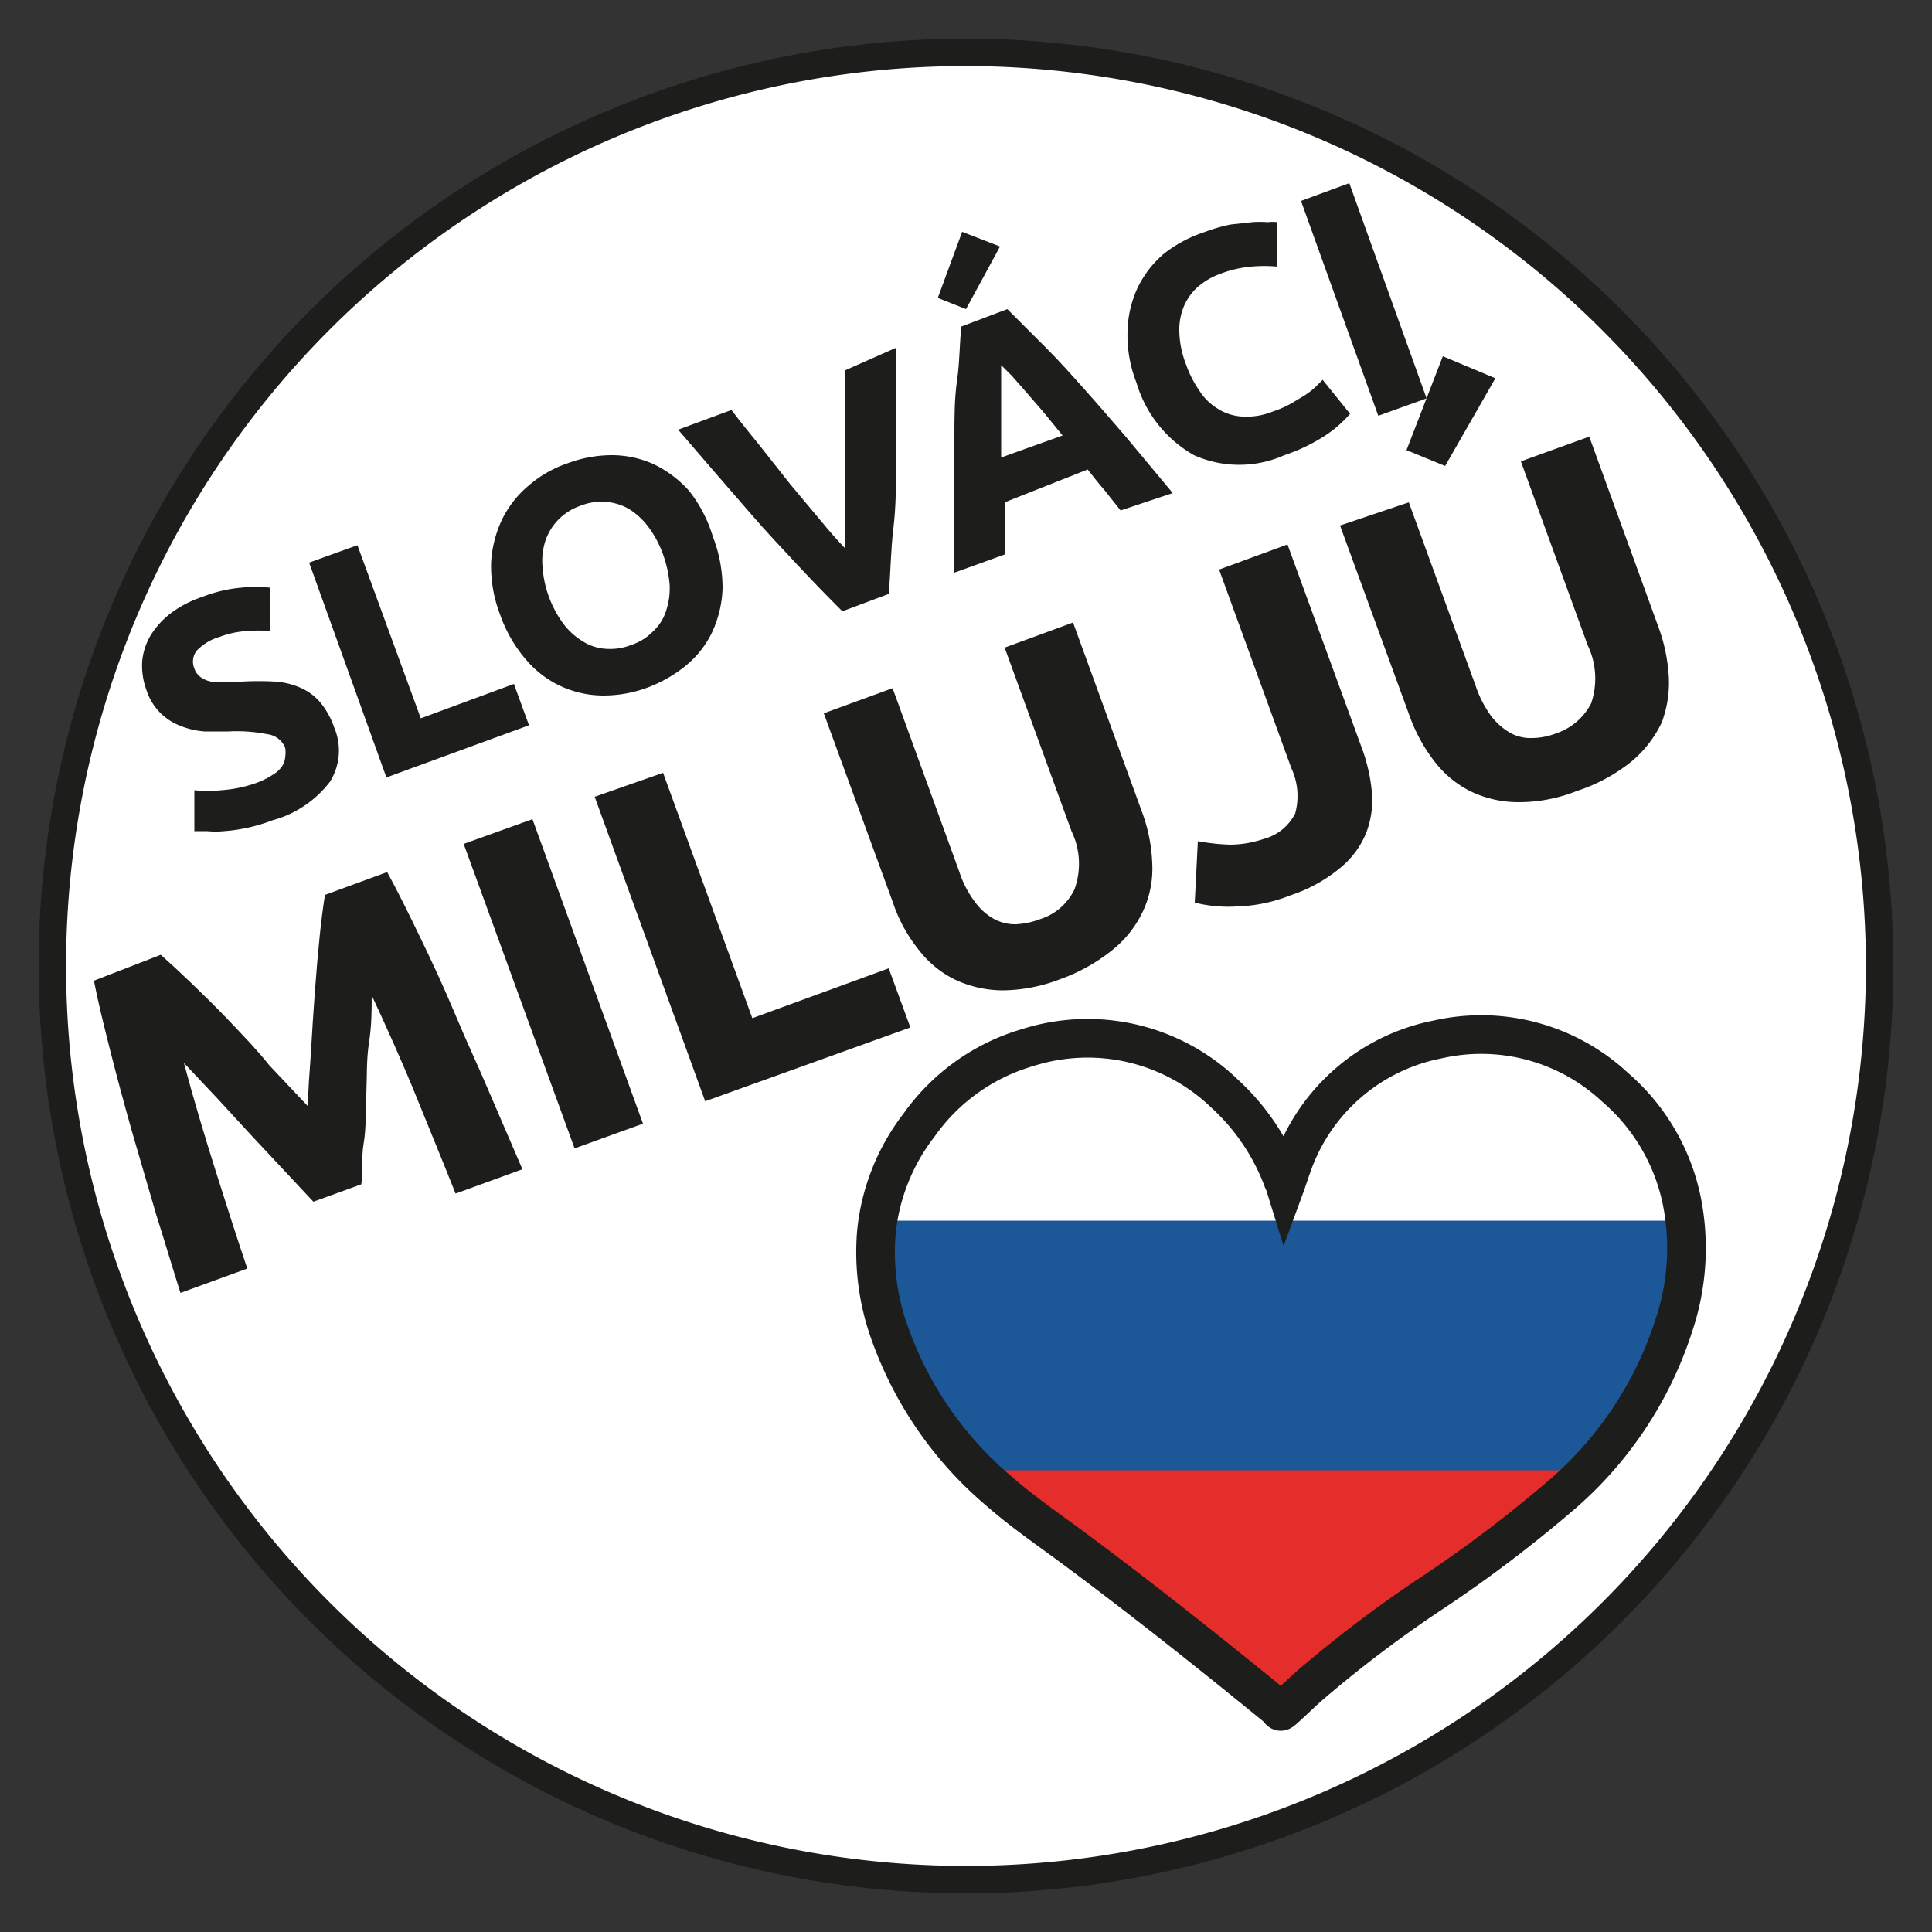
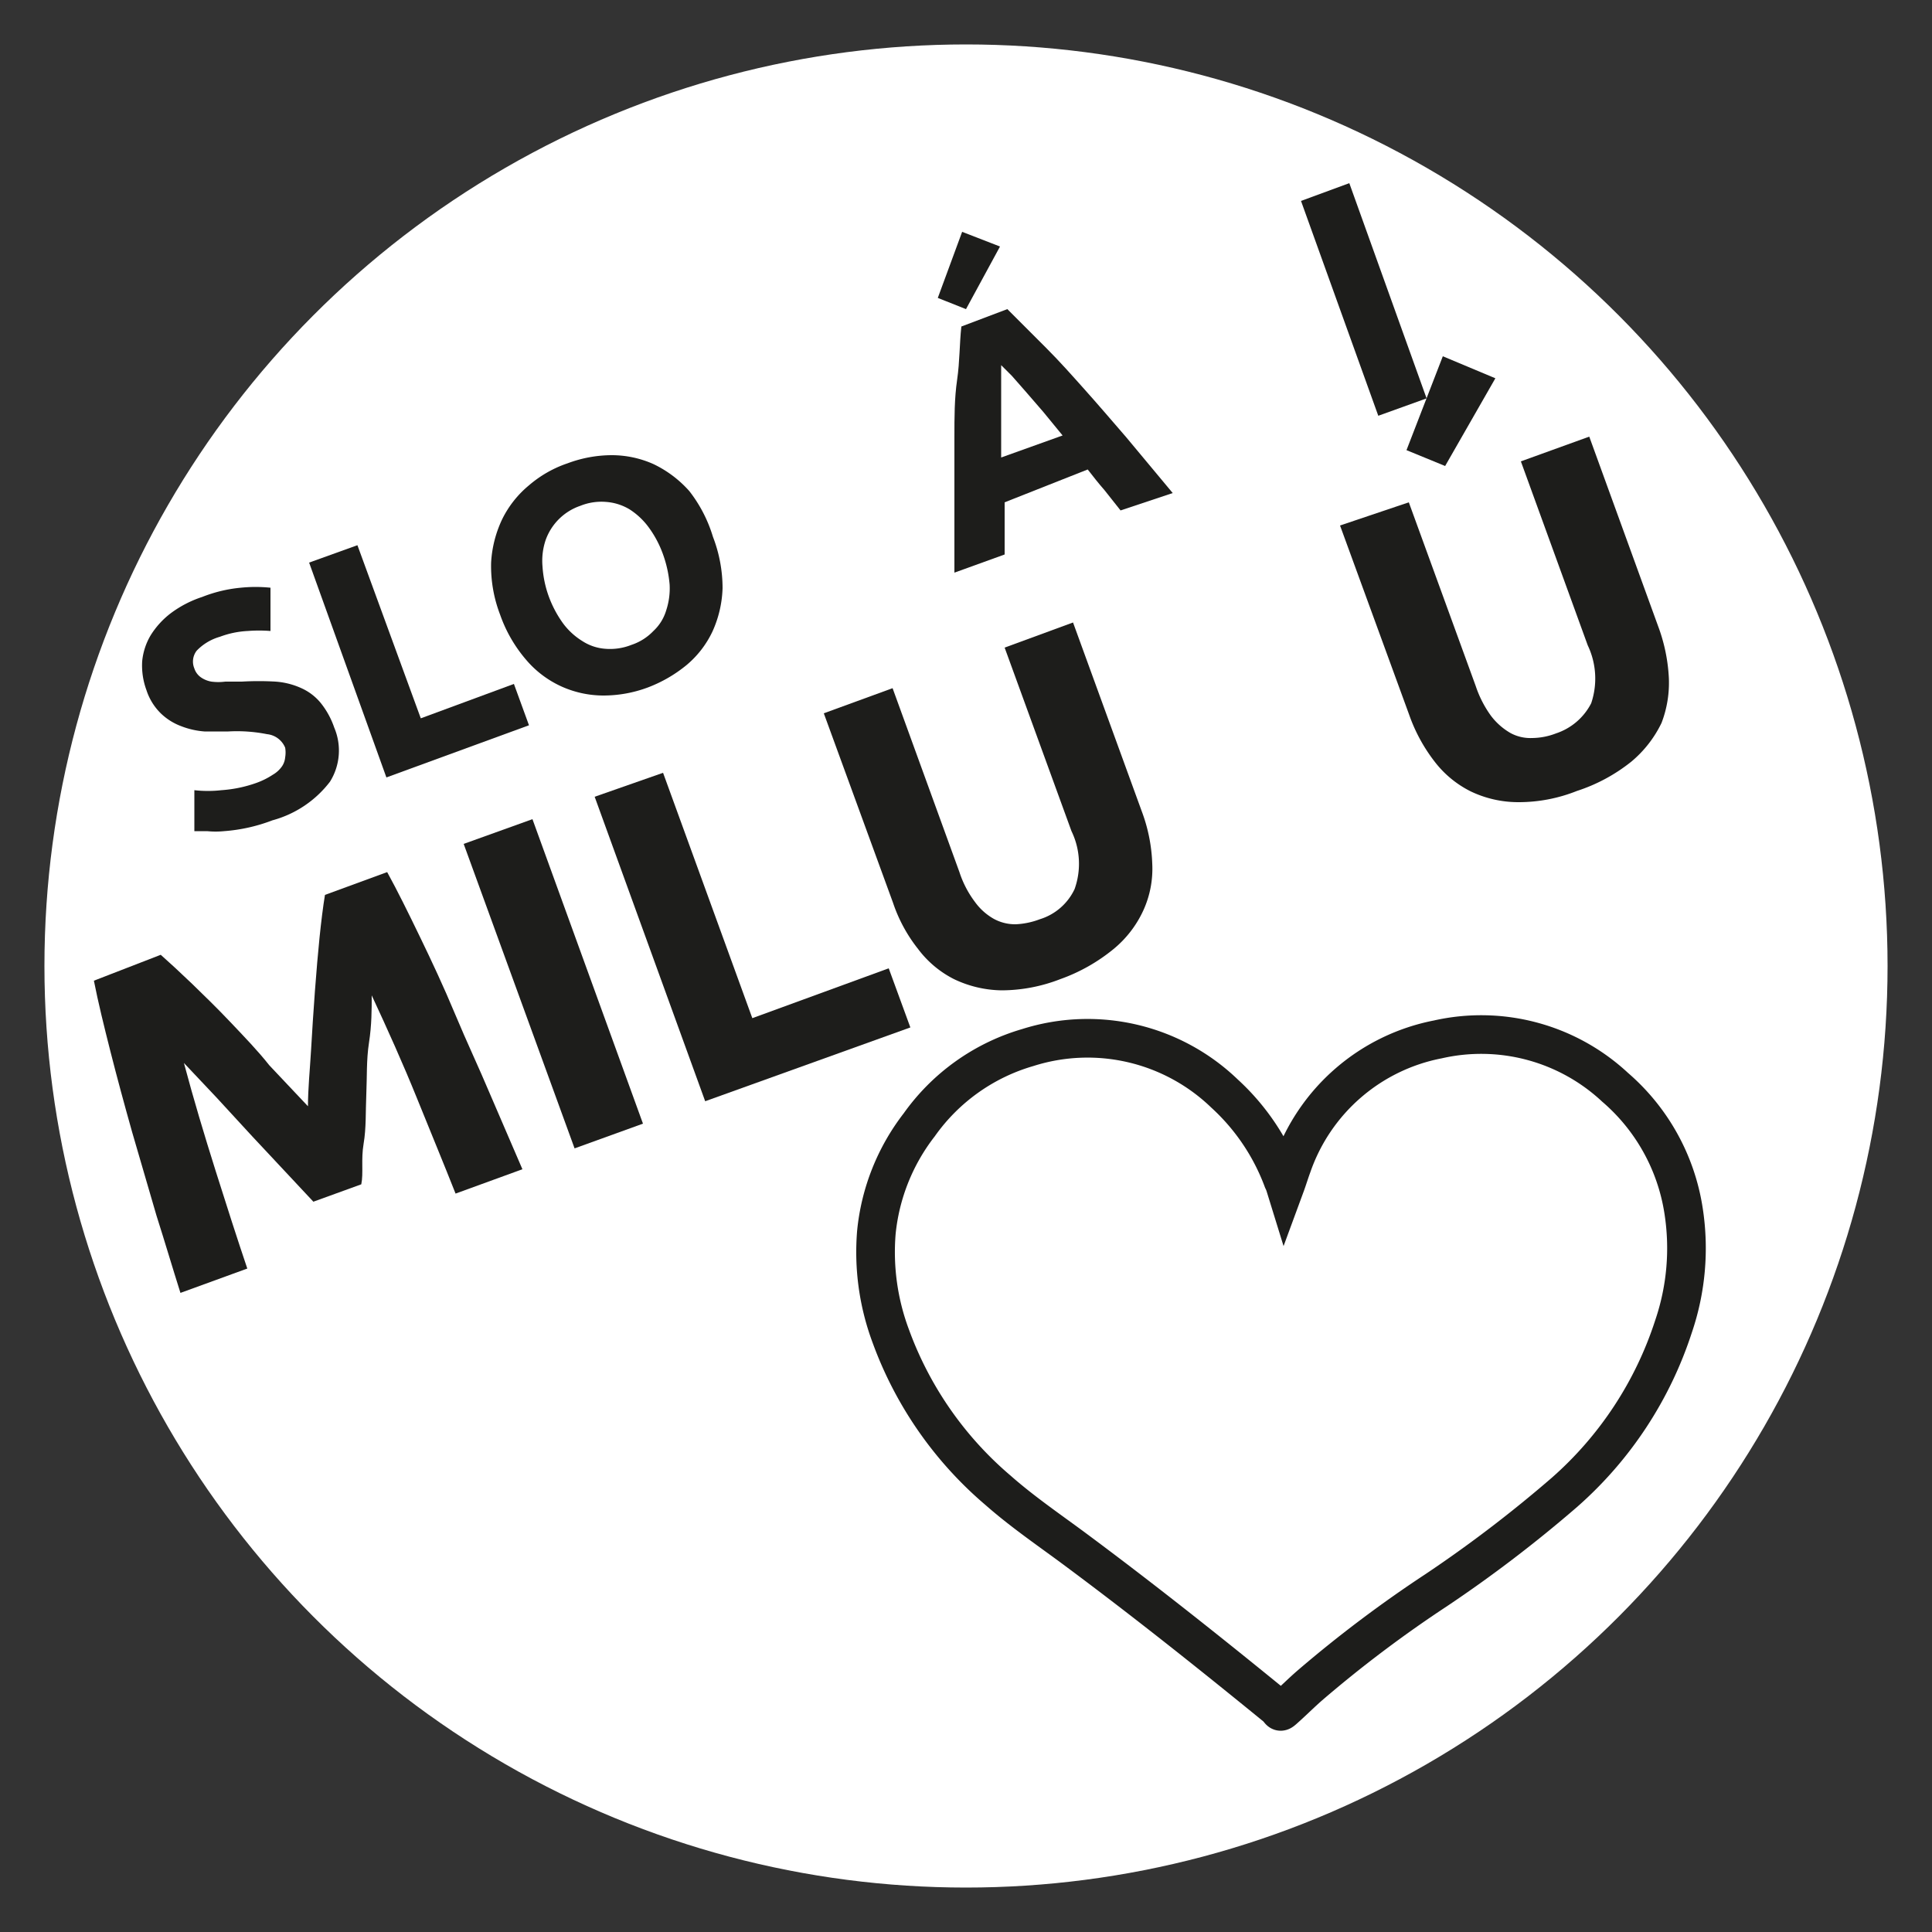
<svg xmlns="http://www.w3.org/2000/svg" width="50" height="50" viewBox="0 0 50 50">
  <rect x="0" y="0" width="50" height="50" fill="#333333" stroke="none" />
  <defs>
    <clipPath id="a">
-       <path d="M33.26,30.69c.07-.19.12-.36.18-.52a5,5,0,0,1,3.77-3.27,5.08,5.08,0,0,1,4.59,1.24,5.27,5.27,0,0,1,1.77,3.19,6.28,6.28,0,0,1-.26,3,9.69,9.69,0,0,1-2.82,4.29,34,34,0,0,1-3.33,2.54,32.29,32.29,0,0,0-3.24,2.44c-.21.18-.41.38-.62.57s-.13.13-.28,0c-1.74-1.42-3.5-2.82-5.31-4.16-.64-.47-1.29-.92-1.88-1.44a9.51,9.51,0,0,1-2.78-4,6.21,6.21,0,0,1-.37-2.67,5.41,5.41,0,0,1,1.11-2.79,5.23,5.23,0,0,1,2.81-2,5.11,5.11,0,0,1,5.09,1.19,5.74,5.74,0,0,1,1.51,2.24A1,1,0,0,1,33.26,30.69Z" fill="none" />
-     </clipPath>
+       </clipPath>
  </defs>
  <title>icon-slovaci-miluju</title>
  <circle cx="25" cy="25" r="23.85" fill="#fff" />
-   <path d="M25,49A24,24,0,1,1,49,25,24,24,0,0,1,25,49ZM25,1.71A23.29,23.29,0,1,0,48.29,25,23.32,23.32,0,0,0,25,1.71Z" fill="#1d1d1b" />
  <g clip-path="url(#a)">
    <rect x="9.06" y="24.75" width="35.1" height="6.66" fill="#fff" />
    <rect x="9.06" y="31.59" width="35.1" height="6.66" fill="#1c5798" />
    <rect x="9.06" y="38.05" width="35.1" height="6.66" fill="#e52d2c" />
  </g>
  <path d="M33.26,30.69c.07-.19.12-.36.18-.52a5,5,0,0,1,3.77-3.27,5.08,5.08,0,0,1,4.59,1.24,5.27,5.27,0,0,1,1.77,3.19,6.28,6.28,0,0,1-.26,3,9.69,9.69,0,0,1-2.82,4.29,34,34,0,0,1-3.33,2.54,32.29,32.29,0,0,0-3.24,2.44c-.21.18-.41.38-.62.57s-.13.13-.28,0c-1.74-1.42-3.5-2.82-5.31-4.16-.64-.47-1.29-.92-1.88-1.44a9.51,9.51,0,0,1-2.78-4,6.21,6.21,0,0,1-.37-2.67,5.41,5.41,0,0,1,1.11-2.79,5.23,5.23,0,0,1,2.81-2,5.11,5.11,0,0,1,5.09,1.19,5.74,5.74,0,0,1,1.51,2.24A1,1,0,0,1,33.26,30.69Z" fill="none" stroke="#1d1d1b" stroke-miterlimit="10" />
  <path d="M4.16,24.71q.34.3.81.75c.31.3.65.63,1,1s.7.73,1,1.11l1,1.06c0-.45.05-.94.08-1.45s.06-1,.1-1.53.08-1,.12-1.39.09-.8.14-1.1l1.61-.59c.27.49.55,1.06.85,1.68s.61,1.28.91,2,.61,1.37.9,2.06l.84,1.95-1.73.63c-.3-.76-.64-1.58-1-2.47s-.76-1.78-1.17-2.66c0,.36,0,.77-.07,1.22s-.05.89-.07,1.34,0,.87-.07,1.28,0,.76-.06,1.05l-1.24.45-.72-.77-.87-.93-.92-1-.84-.89c.25.94.53,1.87.82,2.79s.56,1.76.82,2.53l-1.73.63c-.2-.63-.4-1.31-.62-2l-.63-2.16c-.2-.71-.39-1.41-.56-2.08s-.32-1.28-.43-1.84Z" fill="#1d1d1b" />
  <path d="M12,21.84l1.78-.64,2.86,7.88-1.77.64Z" fill="#1d1d1b" />
  <path d="M23,25.06l.56,1.53L18.25,28.5l-2.86-7.88L17.16,20l2.31,6.35Z" fill="#1d1d1b" />
  <path d="M27.44,25.34a4.22,4.22,0,0,1-1.51.29,2.94,2.94,0,0,1-1.24-.29,2.66,2.66,0,0,1-.93-.78,3.94,3.94,0,0,1-.65-1.2l-1.79-4.9,1.78-.65,1.73,4.76a2.63,2.63,0,0,0,.4.77,1.53,1.53,0,0,0,.49.44,1.15,1.15,0,0,0,.57.14,2,2,0,0,0,.62-.13,1.47,1.47,0,0,0,.9-.78,1.94,1.94,0,0,0-.08-1.5L26,16.76l1.77-.65L29.55,21a4.26,4.26,0,0,1,.27,1.35,2.59,2.59,0,0,1-.23,1.21,2.81,2.81,0,0,1-.77,1A4.61,4.61,0,0,1,27.44,25.34Z" fill="#1d1d1b" />
-   <path d="M35.23,19.32a4.48,4.48,0,0,1,.27,1.14,2.35,2.35,0,0,1-.13,1.06,2.26,2.26,0,0,1-.66.92,3.92,3.92,0,0,1-1.31.73,4.07,4.07,0,0,1-1.4.29,3.61,3.61,0,0,1-1.08-.1L31,21.77a5.7,5.7,0,0,0,.83.09,2.76,2.76,0,0,0,.88-.15,1.27,1.27,0,0,0,.81-.66,1.71,1.71,0,0,0-.1-1.17l-1.87-5.14,1.77-.65Z" fill="#1d1d1b" />
  <path d="M40.81,20.47a4.06,4.06,0,0,1-1.52.29,2.85,2.85,0,0,1-1.23-.28,2.69,2.69,0,0,1-.94-.78,4.3,4.3,0,0,1-.65-1.2l-1.79-4.9L36.46,13l1.73,4.75a2.84,2.84,0,0,0,.4.78,1.69,1.69,0,0,0,.5.44,1.08,1.08,0,0,0,.56.13,1.75,1.75,0,0,0,.62-.12,1.58,1.58,0,0,0,.91-.78,2,2,0,0,0-.09-1.5l-1.73-4.76,1.77-.64,1.78,4.9a4.46,4.46,0,0,1,.28,1.35A2.9,2.9,0,0,1,43,18.71a3,3,0,0,1-.78,1A4.44,4.44,0,0,1,40.81,20.47ZM38.7,9.79l-1.3,2.27-1-.41.94-2.43Z" fill="#1d1d1b" />
  <path d="M6.64,20.26a2,2,0,0,0,.42-.21.74.74,0,0,0,.24-.22.49.49,0,0,0,.08-.23.74.74,0,0,0,0-.25A.57.57,0,0,0,6.91,19a4,4,0,0,0-1-.07c-.2,0-.41,0-.62,0a2.09,2.09,0,0,1-.61-.14,1.52,1.52,0,0,1-.51-.32,1.48,1.48,0,0,1-.38-.61,1.83,1.83,0,0,1-.11-.75,1.61,1.61,0,0,1,.22-.67,2.14,2.14,0,0,1,.52-.57,2.81,2.81,0,0,1,.81-.42,3.63,3.63,0,0,1,1-.24,3.79,3.79,0,0,1,.77,0v1.12a3.75,3.75,0,0,0-.59,0,2.38,2.38,0,0,0-.72.15,1.34,1.34,0,0,0-.6.36.46.46,0,0,0-.06.46.45.45,0,0,0,.17.23.67.67,0,0,0,.27.11,1.37,1.37,0,0,0,.36,0h.43a7.49,7.49,0,0,1,.87,0,1.94,1.94,0,0,1,.67.17,1.38,1.38,0,0,1,.49.37,2.09,2.09,0,0,1,.36.65,1.52,1.52,0,0,1-.11,1.4,2.79,2.79,0,0,1-1.49,1,4.38,4.38,0,0,1-1.25.28,2.2,2.2,0,0,1-.44,0l-.33,0V20.45a3.12,3.12,0,0,0,.7,0A3.37,3.37,0,0,0,6.64,20.26Z" fill="#1d1d1b" />
  <path d="M13.3,17.7l.39,1.07L10,20.12,8,14.56l1.25-.45,1.64,4.48Z" fill="#1d1d1b" />
  <path d="M18.45,13.89a3.7,3.7,0,0,1,.25,1.33,2.92,2.92,0,0,1-.26,1.12,2.55,2.55,0,0,1-.67.87,3.57,3.57,0,0,1-1,.58,3.29,3.29,0,0,1-1.15.21,2.65,2.65,0,0,1-1.08-.23,2.62,2.62,0,0,1-.92-.69,3.63,3.63,0,0,1-.68-1.18,3.5,3.5,0,0,1-.23-1.34A3,3,0,0,1,13,13.43a2.66,2.66,0,0,1,.69-.87,3,3,0,0,1,1-.57,3.28,3.28,0,0,1,1.14-.21,2.65,2.65,0,0,1,1.08.23,2.92,2.92,0,0,1,.93.7A3.61,3.61,0,0,1,18.45,13.89ZM14.2,15.43a2.88,2.88,0,0,0,.37.7,1.79,1.79,0,0,0,.5.46,1.26,1.26,0,0,0,.59.2,1.5,1.5,0,0,0,.68-.1,1.39,1.39,0,0,0,.57-.36,1.19,1.19,0,0,0,.33-.53,1.81,1.81,0,0,0,.09-.67,3.05,3.05,0,0,0-.17-.78,2.73,2.73,0,0,0-.37-.7,1.85,1.85,0,0,0-.5-.47,1.37,1.37,0,0,0-.6-.19,1.46,1.46,0,0,0-.67.1,1.45,1.45,0,0,0-.9.89,1.68,1.68,0,0,0-.08.68A2.79,2.79,0,0,0,14.2,15.43Z" fill="#1d1d1b" />
-   <path d="M21.8,15.82c-.39-.39-.78-.79-1.18-1.22s-.79-.84-1.16-1.27l-1.05-1.21-.86-1,1.38-.51c.22.29.46.59.73.92l.79,1,.77.92q.36.44.66.75c0-.29,0-.62,0-1v-1.2c0-.42,0-.84,0-1.25s0-.81,0-1.17L23.19,9c0,.4,0,.86,0,1.36s0,1.05,0,1.61,0,1.13-.07,1.71-.07,1.15-.12,1.69Z" fill="#1d1d1b" />
  <path d="M25.88,6.38,25,8l-.73-.29L24.9,6ZM29,13.21l-.42-.53c-.15-.17-.29-.35-.43-.53L26,13c0,.22,0,.45,0,.68s0,.45,0,.67l-1.3.47c0-.67,0-1.3,0-1.88s0-1.12,0-1.63,0-1,.07-1.48.06-.93.11-1.38L26.07,8c.32.32.64.64,1,1s.66.7,1,1.08.7.8,1.08,1.24l1.2,1.44ZM25.91,9.45c0,.09,0,.22,0,.38v.54c0,.21,0,.44,0,.69v.78l1.59-.57-.5-.61-.45-.52-.36-.41Z" fill="#1d1d1b" />
-   <path d="M33.24,11.78a2.87,2.87,0,0,1-2.34,0A3.2,3.2,0,0,1,29.41,9.9a3.33,3.33,0,0,1-.23-1.31,2.81,2.81,0,0,1,.26-1.14,2.68,2.68,0,0,1,.69-.89A3.44,3.44,0,0,1,31.19,6a4.24,4.24,0,0,1,.66-.19l.55-.06a2.63,2.63,0,0,1,.41,0,1,1,0,0,1,.25,0V6.9a3.72,3.72,0,0,0-.68,0,3,3,0,0,0-.81.19,1.86,1.86,0,0,0-.53.3,1.41,1.41,0,0,0-.38.49,1.57,1.57,0,0,0-.14.67,2.47,2.47,0,0,0,.17.87,2.79,2.79,0,0,0,.35.69,1.43,1.43,0,0,0,.48.47,1.3,1.3,0,0,0,.63.2,1.79,1.79,0,0,0,.79-.13,2.67,2.67,0,0,0,.48-.21l.35-.21a2.12,2.12,0,0,0,.27-.21l.19-.19.71.88a3.14,3.14,0,0,1-.64.56A4.64,4.64,0,0,1,33.24,11.78Z" fill="#1d1d1b" />
  <path d="M33.67,5.2l1.25-.46,2,5.57-1.25.45Z" fill="#1d1d1b" />
</svg>